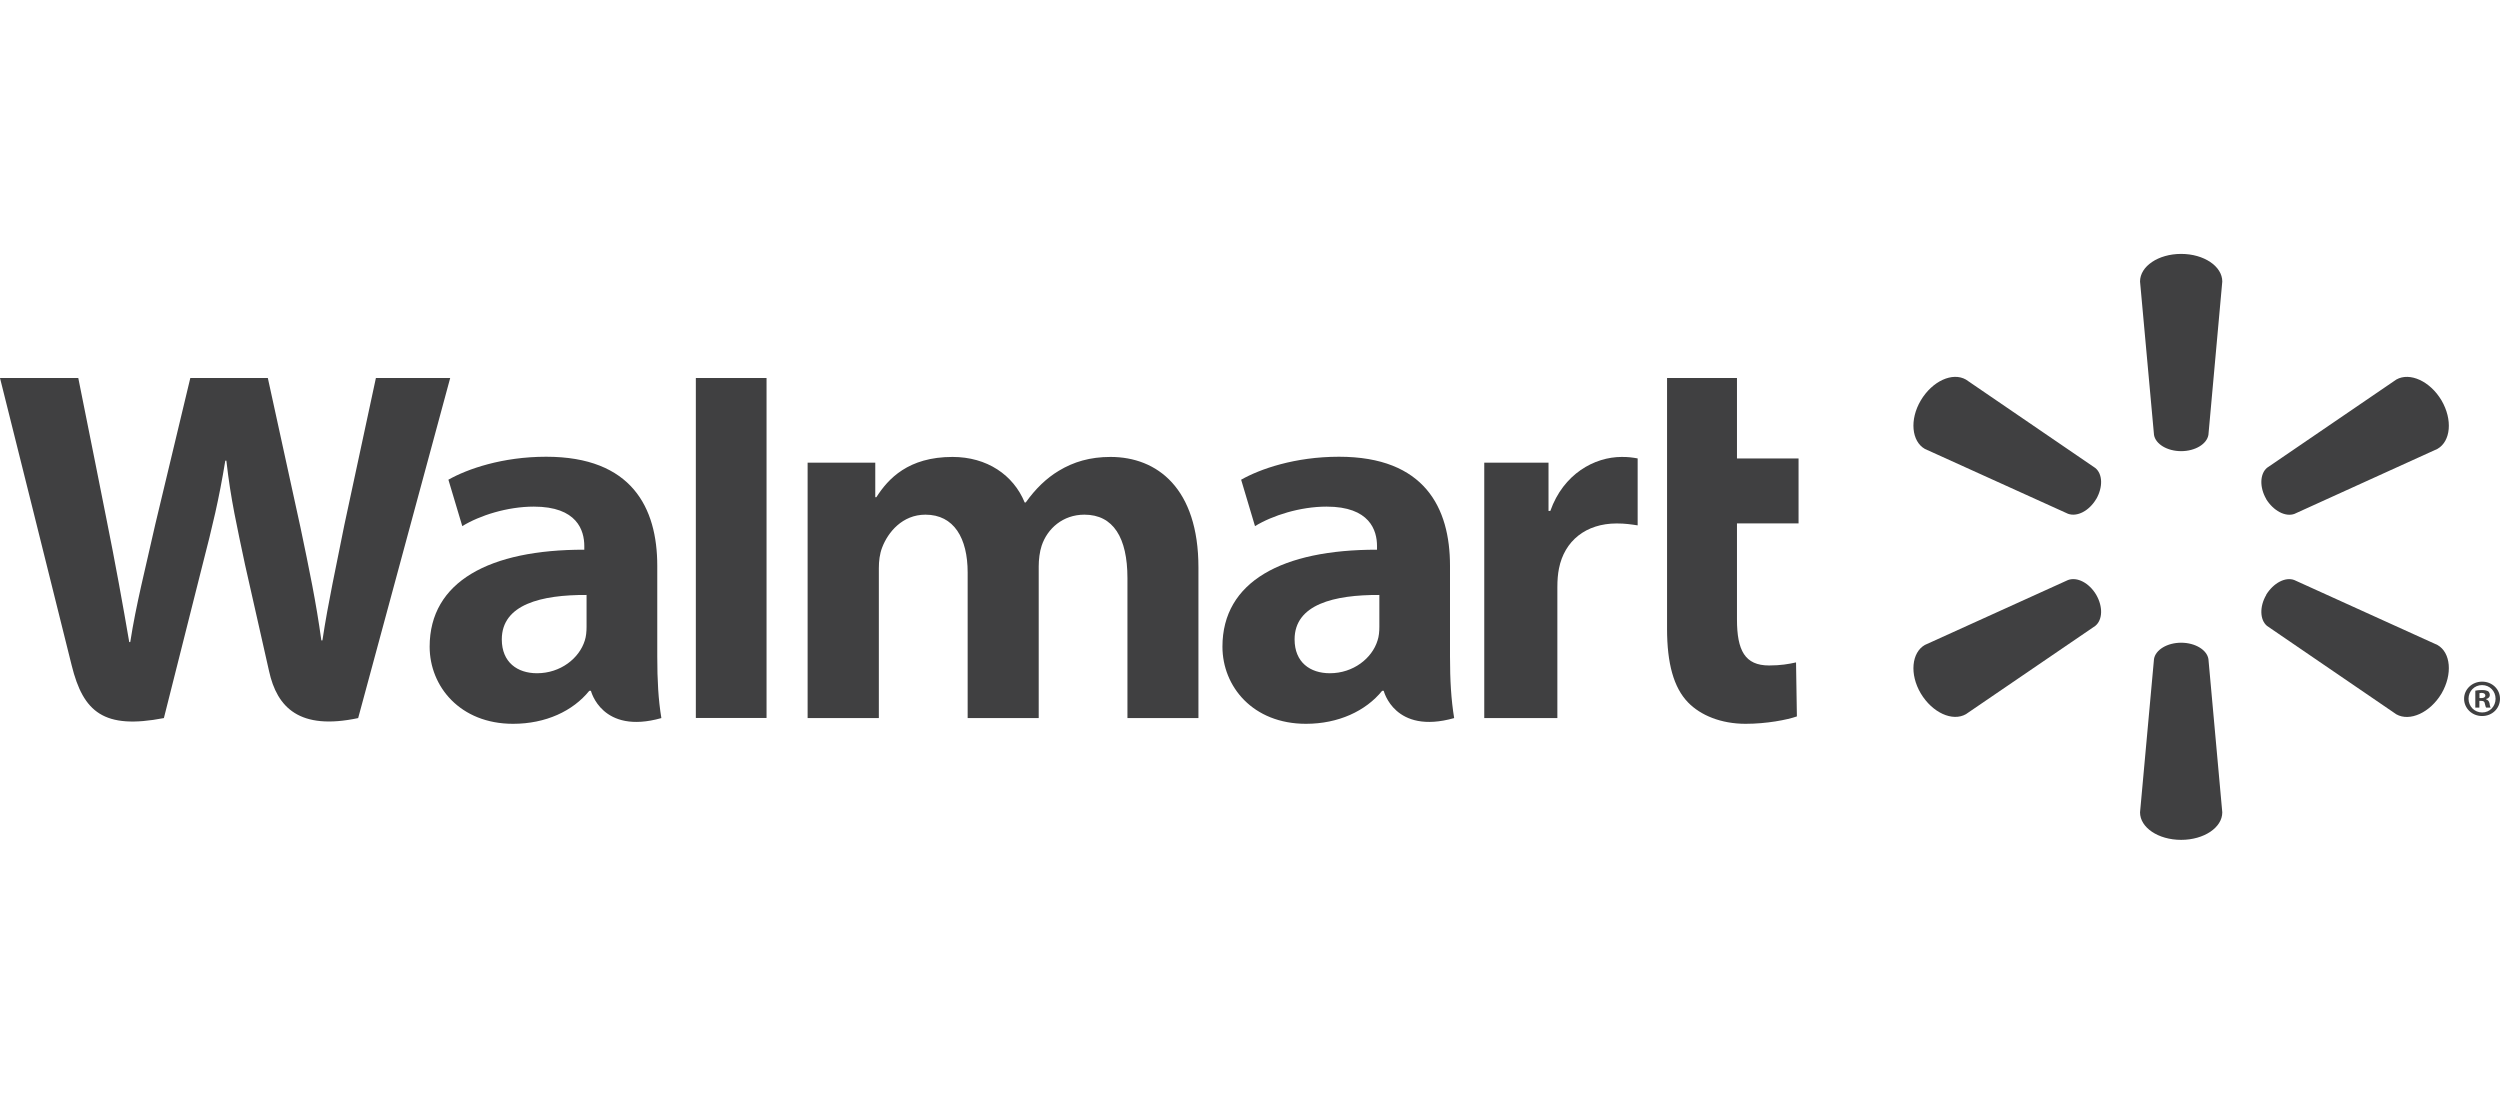
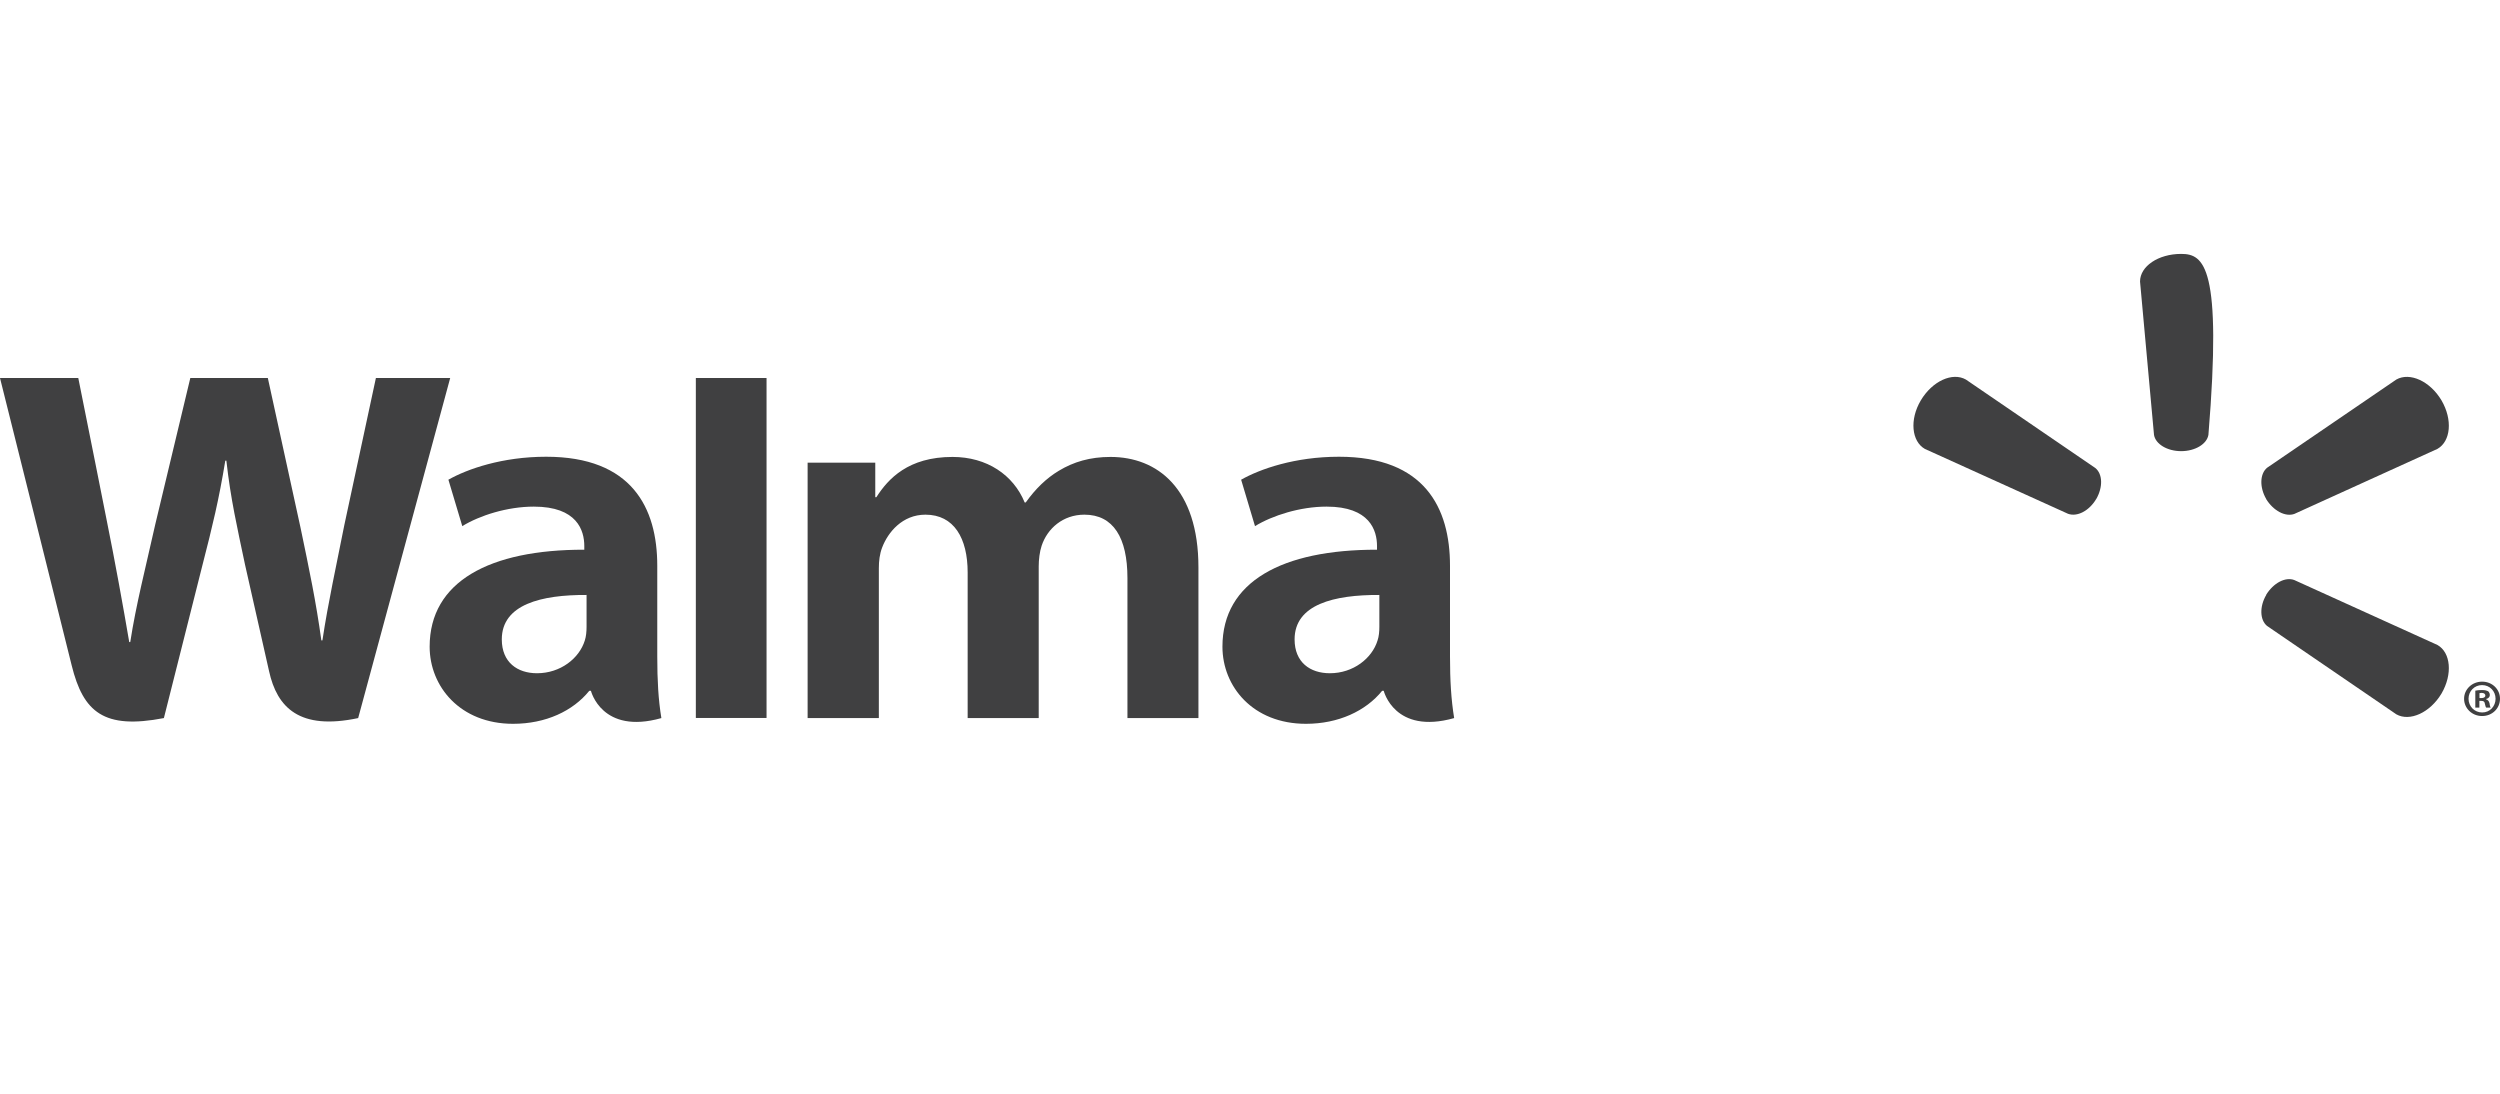
<svg xmlns="http://www.w3.org/2000/svg" width="128" height="56" viewBox="0 0 128 56" fill="none">
  <path d="M74.24 28.965C74.24 26.002 72.943 23.385 68.555 23.385C66.303 23.385 64.515 24.012 63.546 24.561L64.256 26.938C65.149 26.39 66.573 25.939 67.918 25.939C70.139 25.936 70.503 27.165 70.503 27.954V28.145C65.654 28.137 62.589 29.775 62.589 33.11C62.589 35.148 64.145 37.059 66.865 37.059C68.525 37.059 69.927 36.404 70.765 35.37H70.847C70.847 35.37 71.399 37.629 74.453 36.766C74.298 35.82 74.24 34.823 74.24 33.611V28.965V28.965ZM70.623 32.093C70.623 32.333 70.602 32.581 70.53 32.794C70.251 33.706 69.287 34.47 68.089 34.47C67.077 34.47 66.283 33.91 66.283 32.737C66.283 30.943 68.31 30.45 70.623 30.462" fill="#404041" />
  <path d="M0 19.354C0 19.354 3.167 32.02 3.671 34.072C4.264 36.47 5.326 37.356 8.391 36.766L10.371 28.912C10.872 26.966 11.212 25.57 11.535 23.587H11.59C11.815 25.59 12.138 26.966 12.547 28.918C12.547 28.918 13.355 32.486 13.774 34.355C14.182 36.225 15.33 37.404 18.338 36.766L23.05 19.354H19.246L17.629 26.886C17.2 29.068 16.811 30.787 16.508 32.787H16.453C16.181 30.808 15.834 29.16 15.388 27.022L13.713 19.354H9.744L7.955 26.826C7.445 29.108 6.969 30.937 6.669 32.874H6.617C6.308 31.057 5.889 28.743 5.445 26.547C5.445 26.547 4.383 21.197 4.008 19.354" fill="#404041" />
  <path d="M33.652 28.965C33.652 26.002 32.352 23.385 27.964 23.385C25.719 23.385 23.927 24.012 22.958 24.561L23.669 26.938C24.558 26.39 25.981 25.939 27.33 25.939C29.552 25.936 29.916 27.165 29.916 27.954V28.145C25.066 28.137 21.998 29.775 21.998 33.11C21.998 35.148 23.56 37.059 26.268 37.059C27.944 37.059 29.334 36.404 30.171 35.37H30.256C30.256 35.37 30.811 37.629 33.862 36.766C33.706 35.82 33.652 34.823 33.652 33.611V28.965V28.965ZM30.032 32.093C30.032 32.333 30.011 32.581 29.942 32.794C29.66 33.706 28.697 34.47 27.495 34.47C26.489 34.47 25.692 33.91 25.692 32.737C25.692 30.943 27.719 30.45 30.032 30.462" fill="#404041" />
  <path d="M35.627 19.354V36.76H39.247V33.069V19.354H35.627Z" fill="#404041" />
-   <path d="M85.353 19.354V32.196C85.353 33.969 85.693 35.205 86.426 35.962C87.069 36.627 88.122 37.059 89.375 37.059C90.451 37.059 91.504 36.856 92.001 36.68L91.957 33.915C91.585 34 91.16 34.072 90.577 34.072C89.341 34.072 88.933 33.306 88.933 31.715V26.799H92.086V23.472H88.933V19.354" fill="#404041" />
-   <path d="M75.994 23.687V36.766H79.737V30.068C79.737 29.707 79.761 29.396 79.819 29.108C80.098 27.695 81.195 26.801 82.775 26.801C83.216 26.801 83.515 26.849 83.848 26.899V23.471C83.568 23.422 83.379 23.395 83.035 23.395C81.634 23.395 80.046 24.265 79.377 26.159H79.284V23.687" fill="#404041" />
  <path d="M41.35 23.687V36.766H44.997V29.089C44.997 28.729 45.038 28.361 45.168 28.028C45.465 27.251 46.2 26.351 47.382 26.351C48.85 26.351 49.544 27.562 49.544 29.31V36.766H53.182V28.997C53.182 28.658 53.23 28.243 53.332 27.942C53.624 27.061 54.421 26.351 55.522 26.351C57.006 26.351 57.725 27.536 57.725 29.597V36.766H61.36V29.054C61.36 25.003 59.251 23.395 56.857 23.395C55.805 23.395 54.967 23.648 54.214 24.102C53.577 24.484 53.019 25.023 52.518 25.726H52.463C51.887 24.319 50.535 23.395 48.769 23.395C46.503 23.395 45.474 24.513 44.869 25.458H44.814V23.687" fill="#404041" />
-   <path d="M111.675 23.099C112.391 23.099 112.993 22.735 113.071 22.265L113.781 14.414C113.781 13.636 112.844 13 111.675 13C110.5 13 109.57 13.636 109.57 14.414L110.285 22.265C110.361 22.735 110.96 23.099 111.675 23.099Z" fill="#404041" />
+   <path d="M111.675 23.099C112.391 23.099 112.993 22.735 113.071 22.265C113.781 13.636 112.844 13 111.675 13C110.5 13 109.57 13.636 109.57 14.414L110.285 22.265C110.361 22.735 110.96 23.099 111.675 23.099Z" fill="#404041" />
  <path d="M107.324 25.557C107.679 24.943 107.658 24.262 107.276 23.959L100.655 19.434C99.967 19.041 98.936 19.509 98.346 20.499C97.758 21.488 97.877 22.599 98.552 22.984L105.881 26.305C106.35 26.477 106.964 26.158 107.324 25.551" fill="#404041" />
  <path d="M116.025 25.549C116.4 26.157 117.013 26.476 117.47 26.313L124.799 22.982C125.48 22.59 125.582 21.49 125.006 20.501C124.418 19.511 123.381 19.046 122.694 19.431L116.072 23.951C115.705 24.26 115.678 24.944 116.033 25.555" fill="#404041" />
-   <path d="M111.675 32.907C112.391 32.907 112.993 33.272 113.071 33.741L113.781 41.593C113.781 42.37 112.844 43.001 111.675 43.001C110.5 43.001 109.57 42.37 109.57 41.593L110.285 33.741C110.361 33.272 110.96 32.907 111.675 32.907Z" fill="#404041" />
  <path d="M116.025 30.457C116.4 29.848 117.013 29.523 117.47 29.699L124.799 33.024C125.48 33.409 125.582 34.517 125.006 35.508C124.418 36.491 123.381 36.959 122.694 36.574L116.072 32.047C115.705 31.742 115.678 31.061 116.033 30.457" fill="#404041" />
-   <path d="M107.324 30.449C107.679 31.061 107.658 31.74 107.276 32.047L100.655 36.566C99.967 36.959 98.936 36.489 98.346 35.507C97.758 34.517 97.877 33.407 98.552 33.022L105.881 29.698C106.35 29.523 106.964 29.845 107.324 30.449Z" fill="#404041" />
  <path d="M126.944 35.885H127.035C127.159 35.885 127.209 35.923 127.223 36.02C127.25 36.127 127.264 36.199 127.291 36.23H127.526C127.506 36.207 127.479 36.149 127.465 36.014C127.438 35.897 127.377 35.831 127.291 35.808V35.787C127.41 35.761 127.479 35.682 127.479 35.586C127.479 35.498 127.438 35.436 127.398 35.396C127.319 35.359 127.244 35.33 127.078 35.33C126.93 35.33 126.822 35.342 126.736 35.362V36.23H126.944V35.885V35.885ZM126.95 35.489L127.057 35.475C127.183 35.475 127.25 35.532 127.25 35.612C127.25 35.701 127.159 35.742 127.043 35.742H126.95V35.489V35.489ZM127.084 34.9C126.569 34.9 126.161 35.293 126.161 35.775C126.161 36.268 126.569 36.661 127.084 36.661C127.605 36.661 128 36.268 128 35.775C128 35.293 127.605 34.9 127.084 34.9ZM127.084 35.077C127.479 35.077 127.773 35.39 127.773 35.775C127.773 36.162 127.479 36.484 127.084 36.478C126.688 36.478 126.389 36.162 126.389 35.775C126.389 35.39 126.688 35.077 127.078 35.077" fill="#404041" />
</svg>